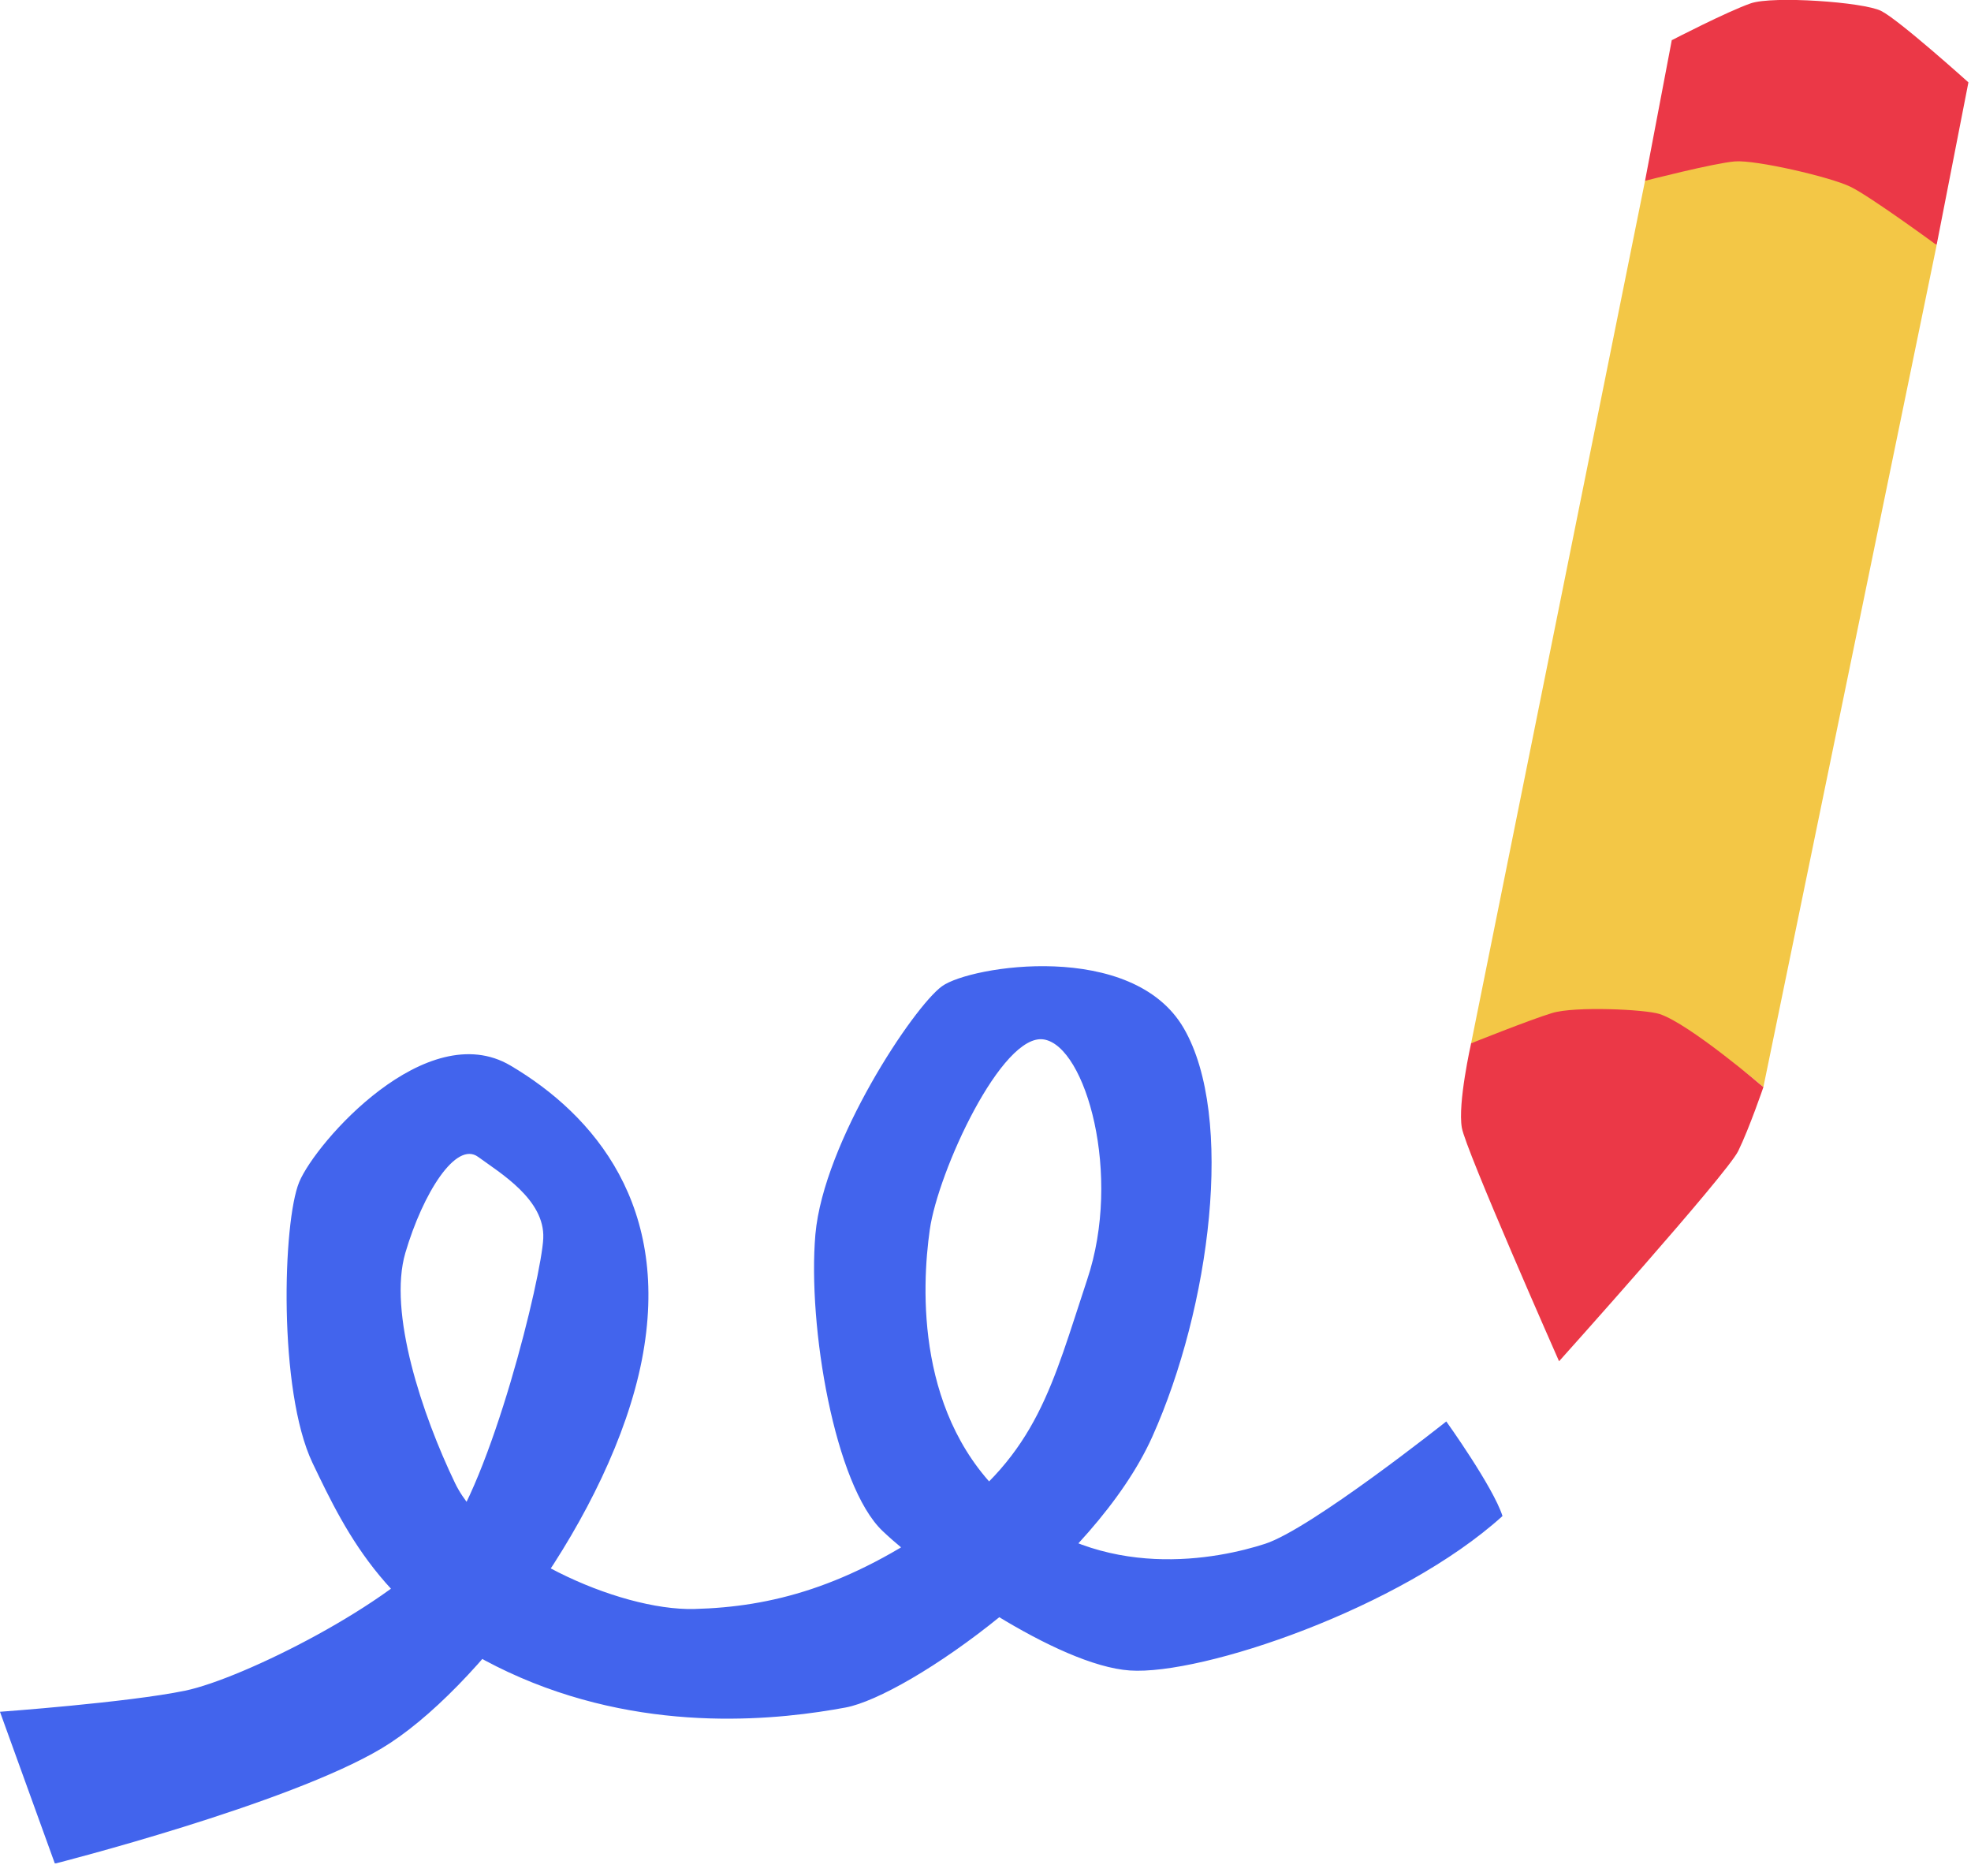
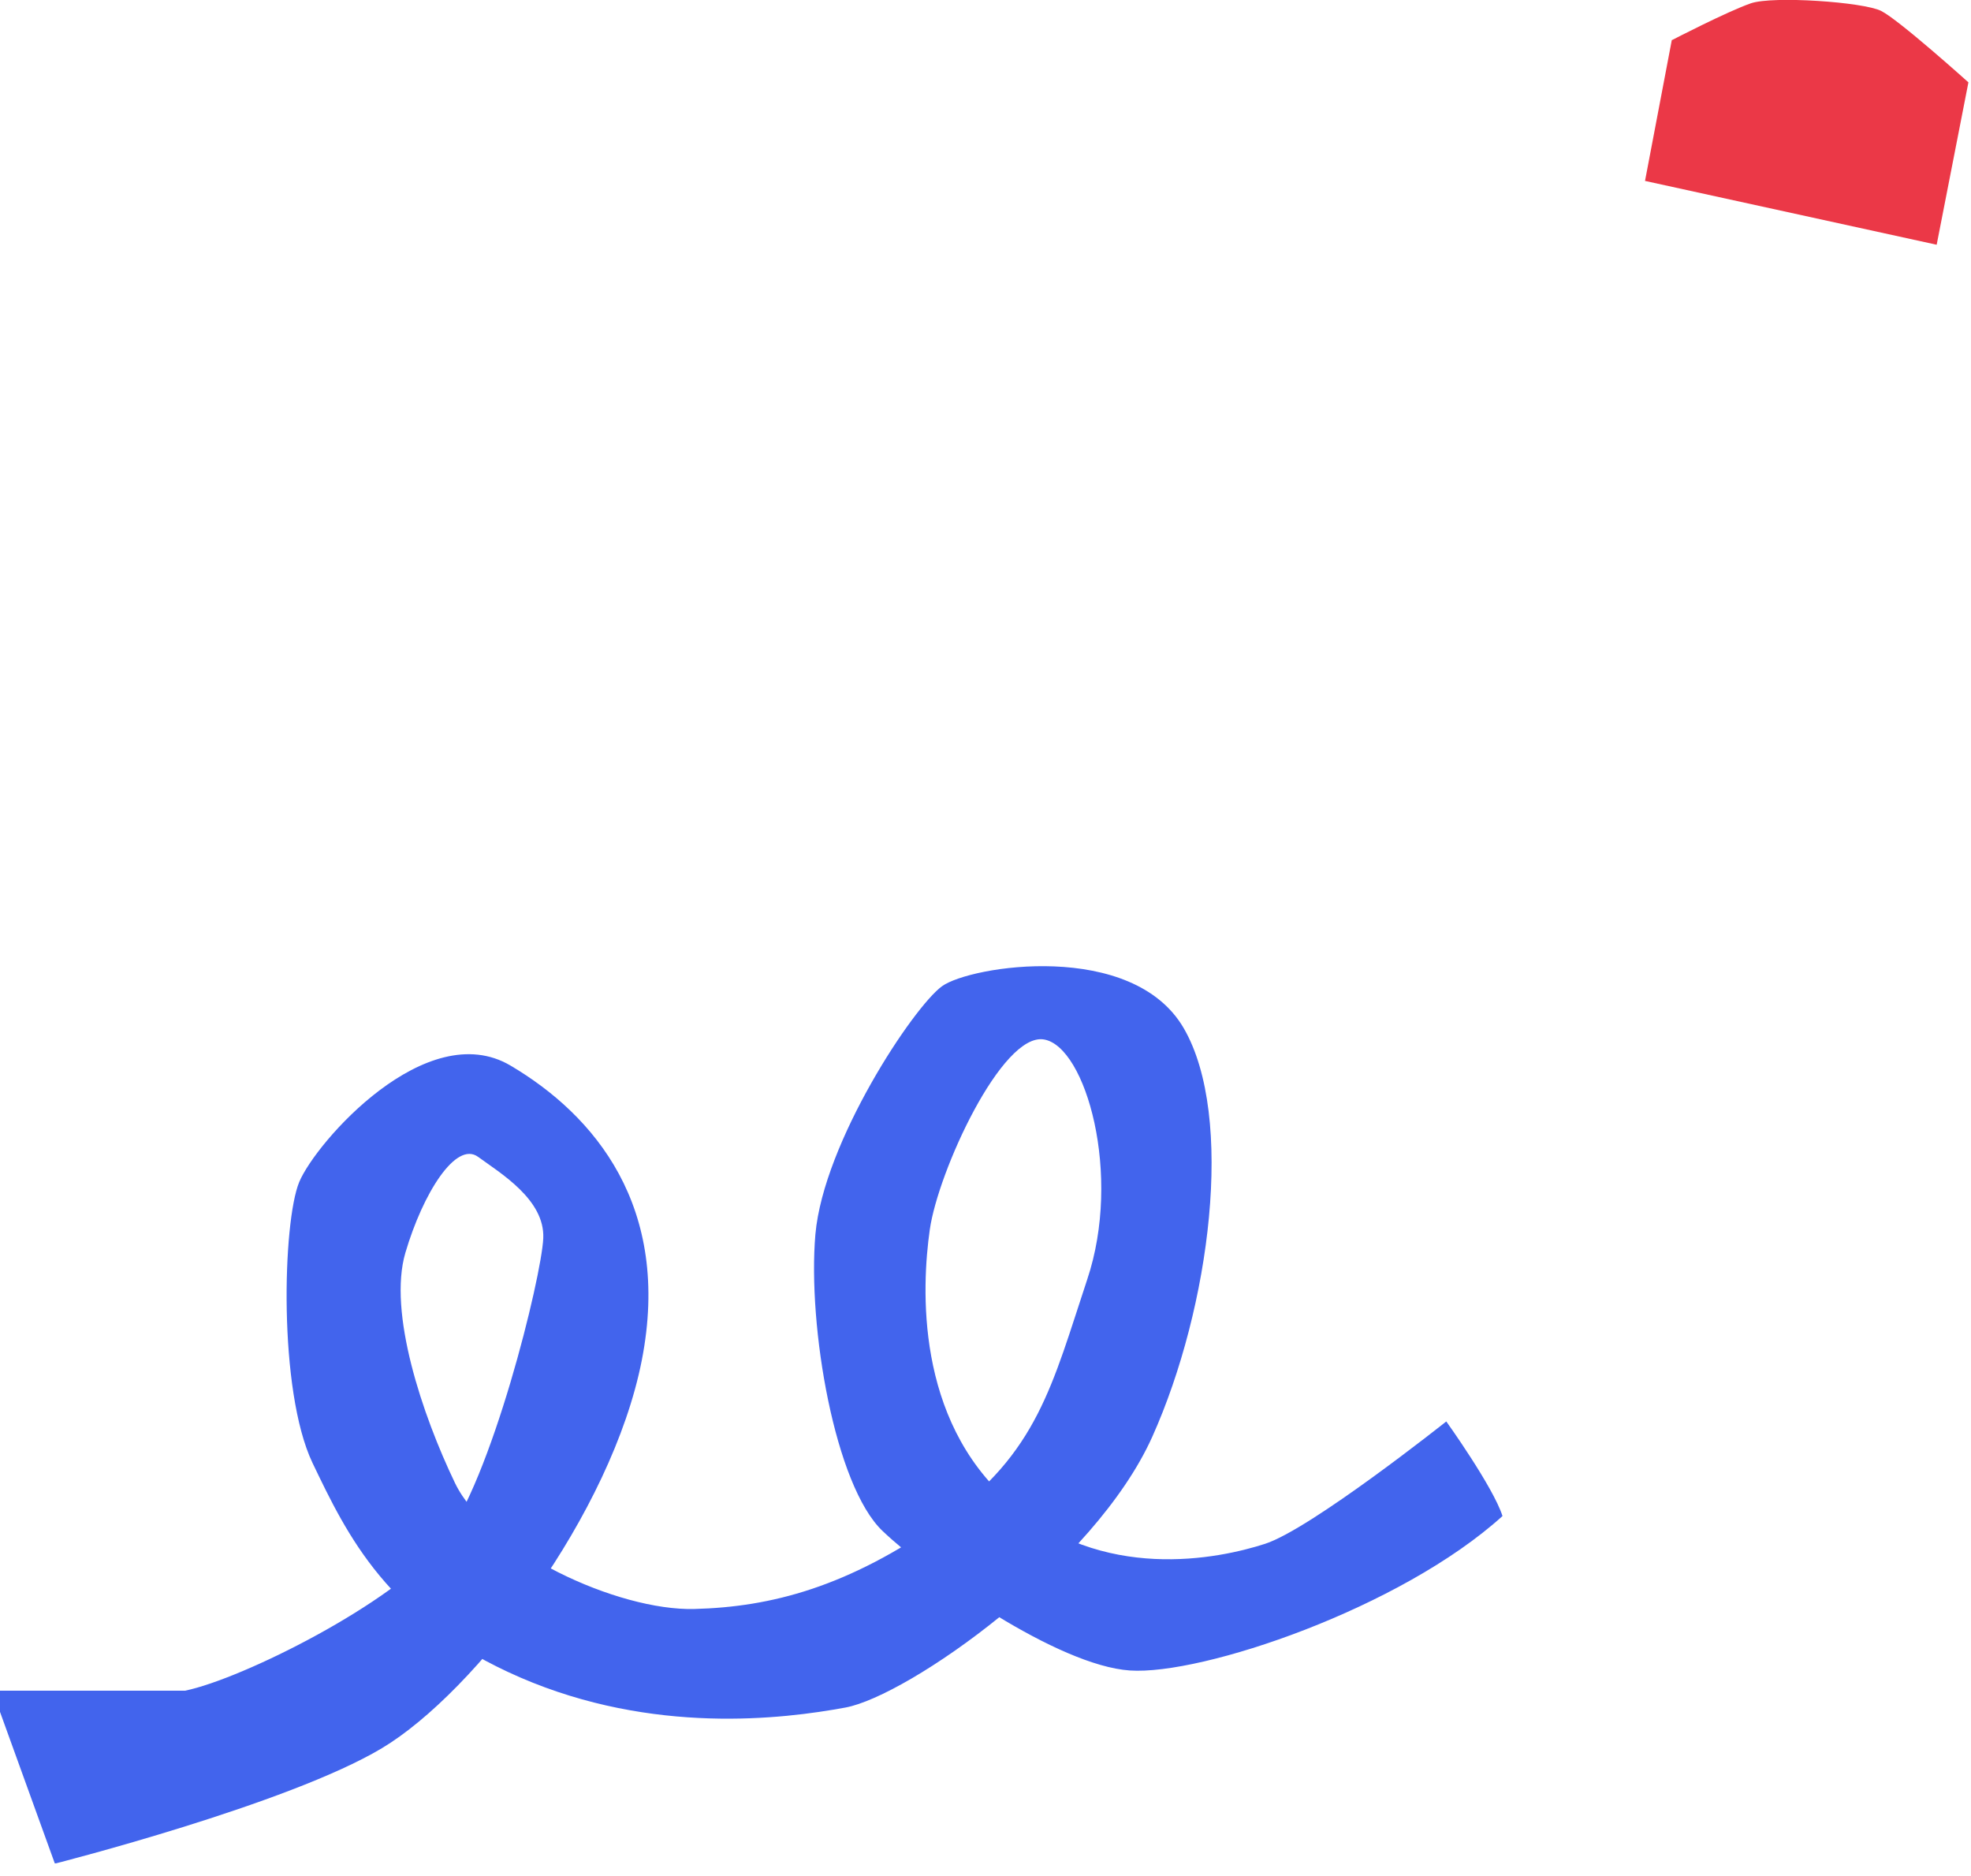
<svg xmlns="http://www.w3.org/2000/svg" width="103" height="98" viewBox="0 0 103 98" fill="none">
  <g clip-path="url(#clip0_170_1417)">
    <path d="M87.382 2.091C87.382 2.091 90.251 0.605 91.495 0.173C92.653 -0.224 97.37 0.104 98.303 0.57C99.236 1.037 102.865 4.303 102.865 4.303L101.206 12.787L85.965 9.452L87.365 2.091H87.382Z" fill="#EB3847" />
-     <path d="M85.965 9.452L76.876 54.517C76.876 54.517 82.422 52.893 85.74 53.428C89.058 53.964 92.15 56.798 92.15 56.798L101.205 12.804C101.205 12.804 97.766 10.281 96.712 9.763C95.658 9.245 91.753 8.346 90.665 8.433C89.576 8.519 85.947 9.452 85.947 9.452H85.965Z" fill="#F3C746" />
-     <path d="M76.876 54.517C76.876 54.517 76.168 57.644 76.393 58.923C76.583 60.063 81.473 71.122 81.473 71.122C81.473 71.122 90.251 61.342 90.838 60.133C91.426 58.923 92.151 56.798 92.151 56.798C92.151 56.798 88.298 53.497 86.726 52.979C85.983 52.737 82.302 52.564 81.11 52.927C79.918 53.29 76.859 54.517 76.859 54.517H76.876Z" fill="#EB3847" />
-     <path d="M-0.001 89.437L2.868 97.369C2.868 97.369 15.05 94.276 19.957 91.338C24.864 88.401 31.966 79.087 33.539 71.069C35.111 63.052 31.068 58.265 26.679 55.673C22.29 53.081 16.501 59.682 15.637 61.756C14.773 63.829 14.531 72.642 16.328 76.426C18.143 80.21 20.251 84.634 27.18 87.64C34.126 90.647 40.917 89.817 44.183 89.213C47.449 88.608 57.194 81.8 60.218 75.061C63.242 68.322 64.538 58.334 61.86 53.721C59.181 49.107 50.715 50.455 49.229 51.526C47.742 52.598 43.042 59.665 42.611 64.486C42.196 69.307 43.63 77.618 46.118 79.986C48.606 82.353 55.276 87.018 59.043 87.277C62.81 87.537 73.195 84.029 78.517 79.208C78.033 77.687 75.58 74.266 75.58 74.266C75.58 74.266 68.512 79.882 66.111 80.659C63.709 81.437 57.592 82.733 52.719 78.43C47.846 74.128 48.157 67.285 48.589 64.244C49.021 61.203 52.356 53.945 54.551 54.308C56.745 54.671 58.646 61.393 56.814 66.853C55 72.313 54.222 75.942 49.263 79.433C44.304 82.923 40.295 83.96 36.286 84.064C32.277 84.167 25.487 81.04 23.776 77.48C22.065 73.92 20.268 68.564 21.184 65.454C22.1 62.343 23.828 59.596 24.985 60.443C26.143 61.289 28.476 62.672 28.39 64.693C28.303 66.715 25.677 77.411 23.119 80.59C20.562 83.77 12.682 87.709 9.676 88.332C6.669 88.954 -0.035 89.437 -0.035 89.437H-0.001Z" fill="#4264ED" />
+     <path d="M-0.001 89.437L2.868 97.369C2.868 97.369 15.05 94.276 19.957 91.338C24.864 88.401 31.966 79.087 33.539 71.069C35.111 63.052 31.068 58.265 26.679 55.673C22.29 53.081 16.501 59.682 15.637 61.756C14.773 63.829 14.531 72.642 16.328 76.426C18.143 80.21 20.251 84.634 27.18 87.64C34.126 90.647 40.917 89.817 44.183 89.213C47.449 88.608 57.194 81.8 60.218 75.061C63.242 68.322 64.538 58.334 61.86 53.721C59.181 49.107 50.715 50.455 49.229 51.526C47.742 52.598 43.042 59.665 42.611 64.486C42.196 69.307 43.63 77.618 46.118 79.986C48.606 82.353 55.276 87.018 59.043 87.277C62.81 87.537 73.195 84.029 78.517 79.208C78.033 77.687 75.58 74.266 75.58 74.266C75.58 74.266 68.512 79.882 66.111 80.659C63.709 81.437 57.592 82.733 52.719 78.43C47.846 74.128 48.157 67.285 48.589 64.244C49.021 61.203 52.356 53.945 54.551 54.308C56.745 54.671 58.646 61.393 56.814 66.853C55 72.313 54.222 75.942 49.263 79.433C44.304 82.923 40.295 83.96 36.286 84.064C32.277 84.167 25.487 81.04 23.776 77.48C22.065 73.92 20.268 68.564 21.184 65.454C22.1 62.343 23.828 59.596 24.985 60.443C26.143 61.289 28.476 62.672 28.39 64.693C28.303 66.715 25.677 77.411 23.119 80.59C20.562 83.77 12.682 87.709 9.676 88.332H-0.001Z" fill="#4264ED" />
  </g>
  <defs>
    <clipPath id="clip0_170_1417">
      <rect width="102.865" height="97.352" fill="white" />
    </clipPath>
  </defs>
</svg>